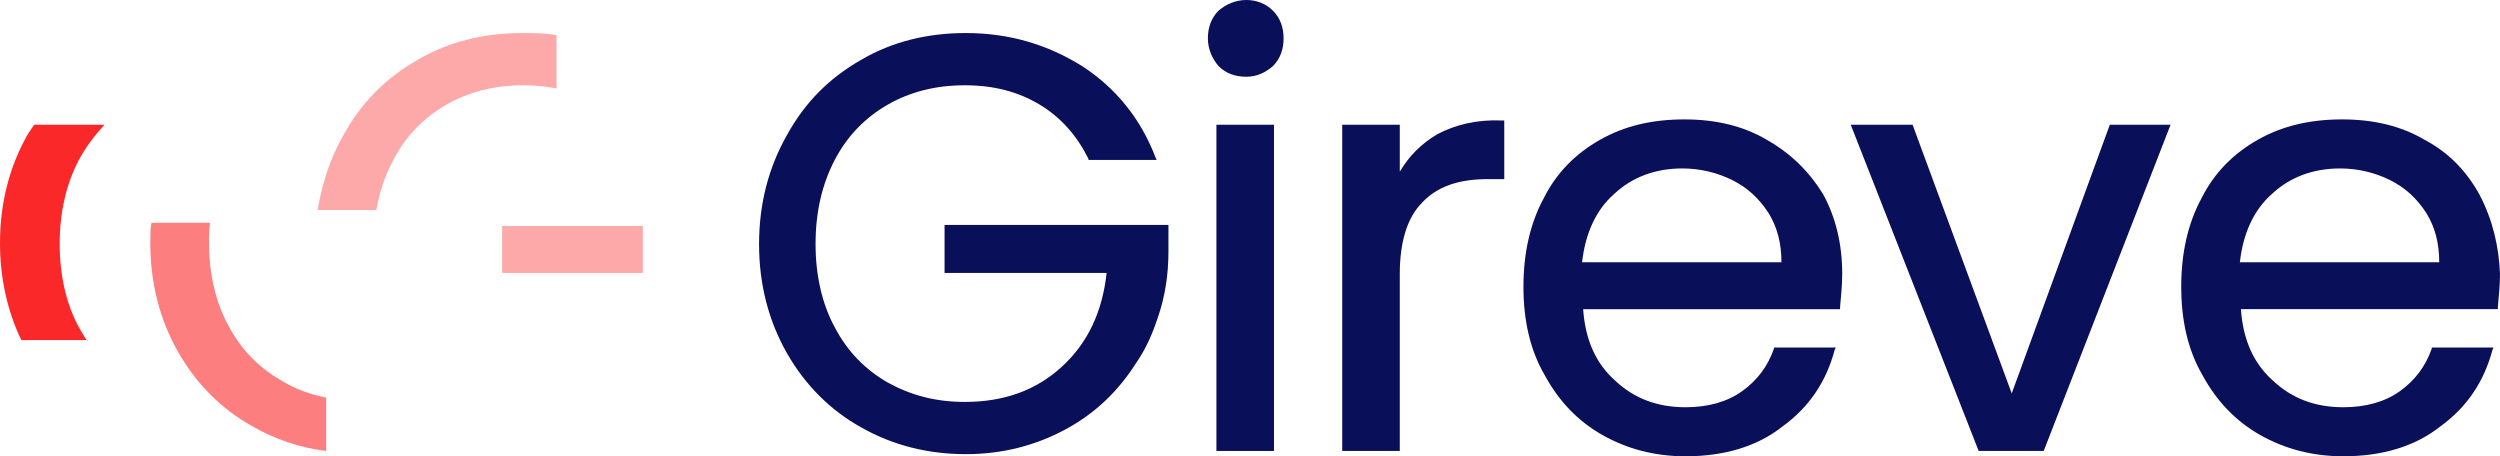
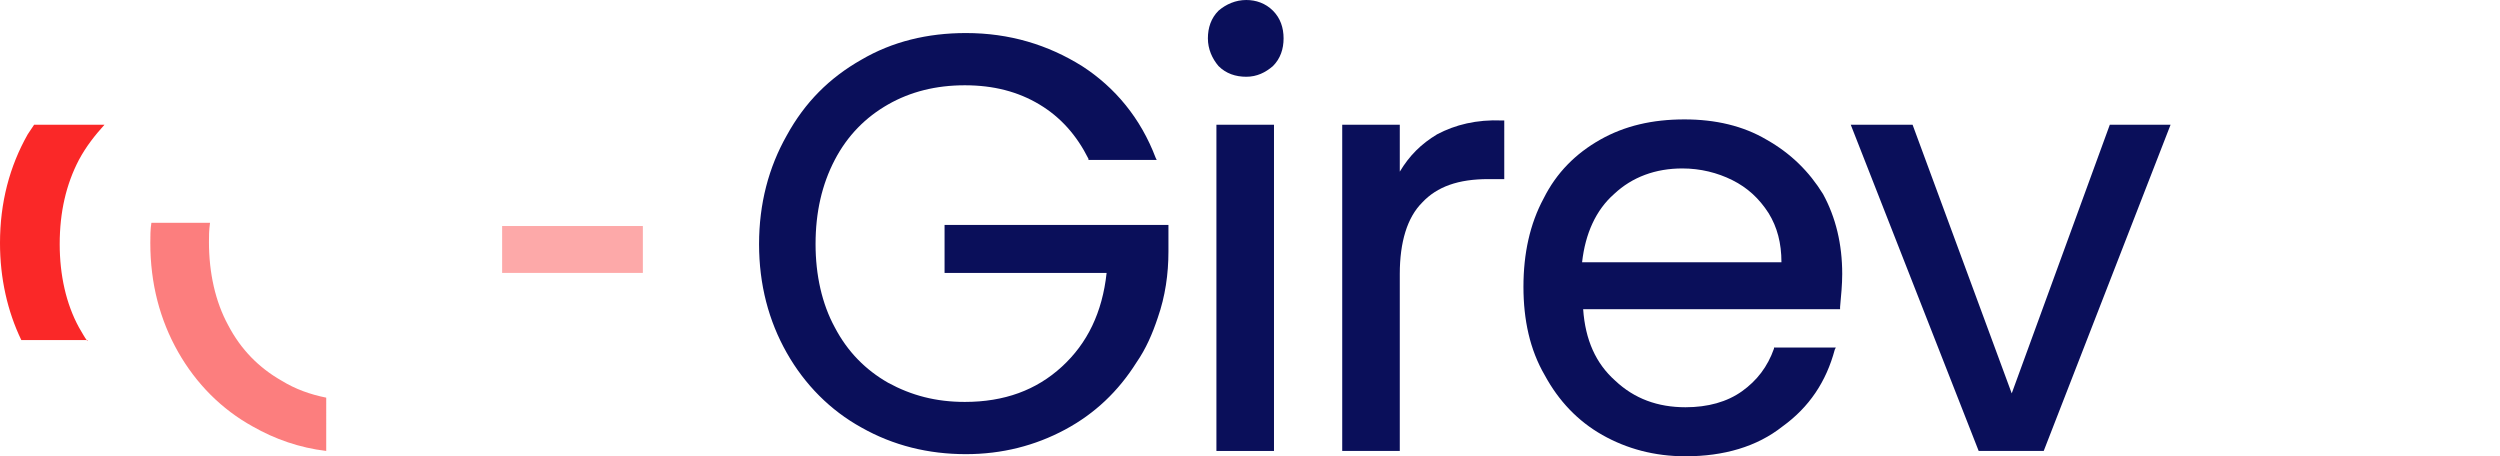
<svg xmlns="http://www.w3.org/2000/svg" xmlns:ns1="http://sodipodi.sourceforge.net/DTD/sodipodi-0.dtd" xmlns:ns2="http://www.inkscape.org/namespaces/inkscape" id="Calque_1" x="0px" y="0px" viewBox="0 0 234.5 42.8" xml:space="preserve" ns1:docname="Gireve_Logos_RVB_Master_Logo_RVB_Baseline.svg" width="234.5" height="42.8" ns2:version="1.3 (0e150ed, 2023-07-21)">
  <defs id="defs33" />
  <style type="text/css" id="style1">	.st0{fill:#FFFFFF;}	.st1{opacity:0.4;fill:#FFFFFF;}	.st2{opacity:0.6;}	.st3{opacity:0.4;}	.st4{fill:none;stroke:#E52E30;stroke-width:8.876480e-02;stroke-miterlimit:10;}	.st5{fill:#0A0F5A;}	.st6{opacity:0.4;fill:#FA2828;}	.st7{fill:#FA2828;}	.st8{fill:none;stroke:#E52E30;stroke-width:9.190305e-02;stroke-miterlimit:10;}</style>
  <g id="g33" transform="translate(-21.6,-21.7)">
    <g id="g32">
      <g id="g31">
        <g id="g30">
          <g id="XMLID_4_">
            <g id="g29">
              <g id="g7">
                <path class="st5" d="m 110.1,47.3 h 15.3 c -0.4,3.7 -1.8,6.6 -4.2,8.8 -2.4,2.2 -5.4,3.3 -9.1,3.3 -2.7,0 -5,-0.6 -7.2,-1.8 -2.1,-1.2 -3.8,-2.9 -5,-5.2 -1.2,-2.2 -1.8,-4.9 -1.8,-7.8 0,-3 0.6,-5.6 1.8,-7.9 1.2,-2.3 2.9,-4 5,-5.2 2.1,-1.2 4.5,-1.8 7.2,-1.8 2.7,0 5,0.6 7,1.8 2,1.2 3.5,2.9 4.6,5.1 v 0.1 h 0.1 6.3 L 130,36.5 c -1.4,-3.7 -3.8,-6.6 -6.9,-8.6 -3.2,-2 -6.8,-3.1 -10.9,-3.1 -3.6,0 -6.9,0.8 -9.8,2.5 -3,1.7 -5.3,4 -7,7.1 -1.7,3 -2.6,6.4 -2.6,10.2 0,3.8 0.9,7.2 2.6,10.2 1.7,3 4.1,5.4 7,7 3,1.7 6.3,2.5 9.8,2.5 3.4,0 6.5,-0.8 9.3,-2.3 2.8,-1.5 5,-3.6 6.7,-6.3 0.9,-1.3 1.5,-2.7 2,-4.2 0.7,-2 1,-4.1 1,-6.2 v -2.5 h -21 v 4.5 z" id="path1" />
                <polygon class="st5" points="141.1,64 141.1,33.4 140.9,33.4 135.7,33.4 135.7,64 " id="polygon1" />
                <path class="st5" d="m 138.5,21.7 c -1,0 -1.9,0.4 -2.6,1 -0.7,0.7 -1,1.6 -1,2.6 0,1 0.4,1.9 1,2.6 0.7,0.7 1.6,1 2.6,1 1,0 1.8,-0.4 2.5,-1 0.7,-0.7 1,-1.6 1,-2.6 0,-1 -0.3,-1.9 -1,-2.6 -0.7,-0.7 -1.6,-1 -2.5,-1 z" id="path2" />
                <path class="st5" d="m 156.4,34.3 c -1.5,0.9 -2.6,2 -3.5,3.5 v -4.4 h -5.4 V 64 h 5.4 V 47.4 c 0,-3 0.7,-5.3 2.1,-6.7 1.4,-1.5 3.4,-2.2 6.2,-2.2 h 1.5 V 33 h -0.2 c -2.4,-0.1 -4.4,0.4 -6.1,1.3 z" id="path3" />
                <path class="st5" d="m 187.3,34.8 c -2.2,-1.3 -4.8,-1.9 -7.7,-1.9 -3,0 -5.6,0.6 -7.9,1.9 -2.3,1.3 -4.1,3.1 -5.3,5.5 -1.3,2.4 -1.9,5.2 -1.9,8.3 0,3.1 0.6,5.9 2,8.3 1.3,2.4 3.1,4.3 5.4,5.6 2.3,1.3 4.9,2 7.8,2 3.6,0 6.7,-0.9 9.1,-2.8 2.5,-1.8 4.1,-4.2 4.9,-7.2 l 0.1,-0.2 H 188 v 0.1 c -0.6,1.7 -1.6,3 -3,4 -1.4,1 -3.2,1.5 -5.3,1.5 -2.6,0 -4.8,-0.8 -6.6,-2.5 -1.8,-1.6 -2.8,-3.8 -3,-6.7 h 24.1 v -0.2 c 0.1,-1.1 0.2,-2.1 0.2,-3.1 0,-2.8 -0.6,-5.3 -1.8,-7.5 -1.3,-2.1 -3,-3.8 -5.3,-5.1 z m 1.4,11.5 H 170 c 0.3,-2.7 1.3,-4.9 3,-6.4 1.7,-1.6 3.9,-2.4 6.4,-2.4 1.7,0 3.3,0.4 4.7,1.1 1.4,0.7 2.5,1.7 3.4,3.1 0.8,1.3 1.2,2.8 1.2,4.6 z" id="path4" />
                <polygon class="st5" points="195.2,33.4 207.2,64 213.3,64 225.2,33.4 219.5,33.4 210.3,58.6 201,33.4 " id="polygon4" />
-                 <path class="st5" d="m 254.2,40 c -1.2,-2.2 -2.9,-4 -5.2,-5.2 -2.2,-1.3 -4.8,-1.9 -7.7,-1.9 -3,0 -5.6,0.6 -7.9,1.9 -2.3,1.3 -4.1,3.1 -5.3,5.5 -1.3,2.4 -1.9,5.2 -1.9,8.3 0,3.1 0.6,5.9 2,8.3 1.3,2.4 3.1,4.3 5.4,5.6 2.3,1.3 4.9,2 7.8,2 3.6,0 6.7,-0.9 9.1,-2.8 2.5,-1.8 4.1,-4.2 4.9,-7.2 l 0.1,-0.2 h -5.8 v 0.1 c -0.6,1.7 -1.6,3 -3,4 -1.4,1 -3.2,1.5 -5.3,1.5 -2.6,0 -4.8,-0.8 -6.6,-2.5 -1.8,-1.6 -2.8,-3.8 -3,-6.7 h 24.1 v -0.2 c 0.1,-1.1 0.2,-2.1 0.2,-3.1 -0.1,-2.6 -0.7,-5.1 -1.9,-7.4 z m -3.8,6.3 h -18.7 c 0.3,-2.7 1.3,-4.9 3,-6.4 1.7,-1.6 3.9,-2.4 6.4,-2.4 1.7,0 3.3,0.4 4.7,1.1 1.4,0.7 2.5,1.7 3.4,3.1 0.8,1.3 1.2,2.8 1.2,4.6 z" id="path5" />
                <polyline class="st6" points="81.9,42.9 68.7,42.9 68.7,47.3 81.9,47.3 81.9,42.9        " id="polyline5" />
                <g class="st2" id="g6">
                  <path class="st7" d="m 41.3,42.6 h -5.5 c -0.1,0.6 -0.1,1.3 -0.1,1.9 0,3.8 0.9,7.2 2.6,10.2 1.7,3 4.1,5.4 7,7 2.1,1.2 4.4,2 6.9,2.3 V 59 C 50.7,58.7 49.3,58.2 48,57.4 45.9,56.2 44.2,54.5 43,52.2 41.8,50 41.2,47.3 41.2,44.4 c 0,-0.5 0,-1.1 0.1,-1.8 m 0,0 v 0" id="path6" />
                </g>
              </g>
              <g class="st3" id="g8">
-                 <path class="st7" d="m 70.6,24.8 c -3.6,0 -6.9,0.8 -9.8,2.5 -3,1.7 -5.3,4 -7,7.1 -1.2,2.1 -2,4.5 -2.4,7 h 5.5 c 0.3,-1.7 0.8,-3.2 1.6,-4.7 1.2,-2.3 2.9,-4 5,-5.2 2.1,-1.2 4.5,-1.8 7.2,-1.8 1.1,0 2.1,0.1 3.1,0.3 v -5 c -1.1,-0.2 -2.1,-0.2 -3.2,-0.2" id="path7" />
-               </g>
+                 </g>
            </g>
          </g>
          <path class="st7" d="m 29.8,53.7 c -0.3,-0.4 -0.5,-0.8 -0.8,-1.3 -1.2,-2.2 -1.8,-4.9 -1.8,-7.8 0,-3 0.6,-5.6 1.8,-7.9 0.7,-1.3 1.5,-2.3 2.4,-3.3 h -6.6 c -0.2,0.3 -0.4,0.6 -0.6,0.9 -1.7,3 -2.6,6.4 -2.6,10.2 0,3.3 0.7,6.4 2,9.1 h 6.2 z" id="path29" />
        </g>
      </g>
    </g>
  </g>
</svg>